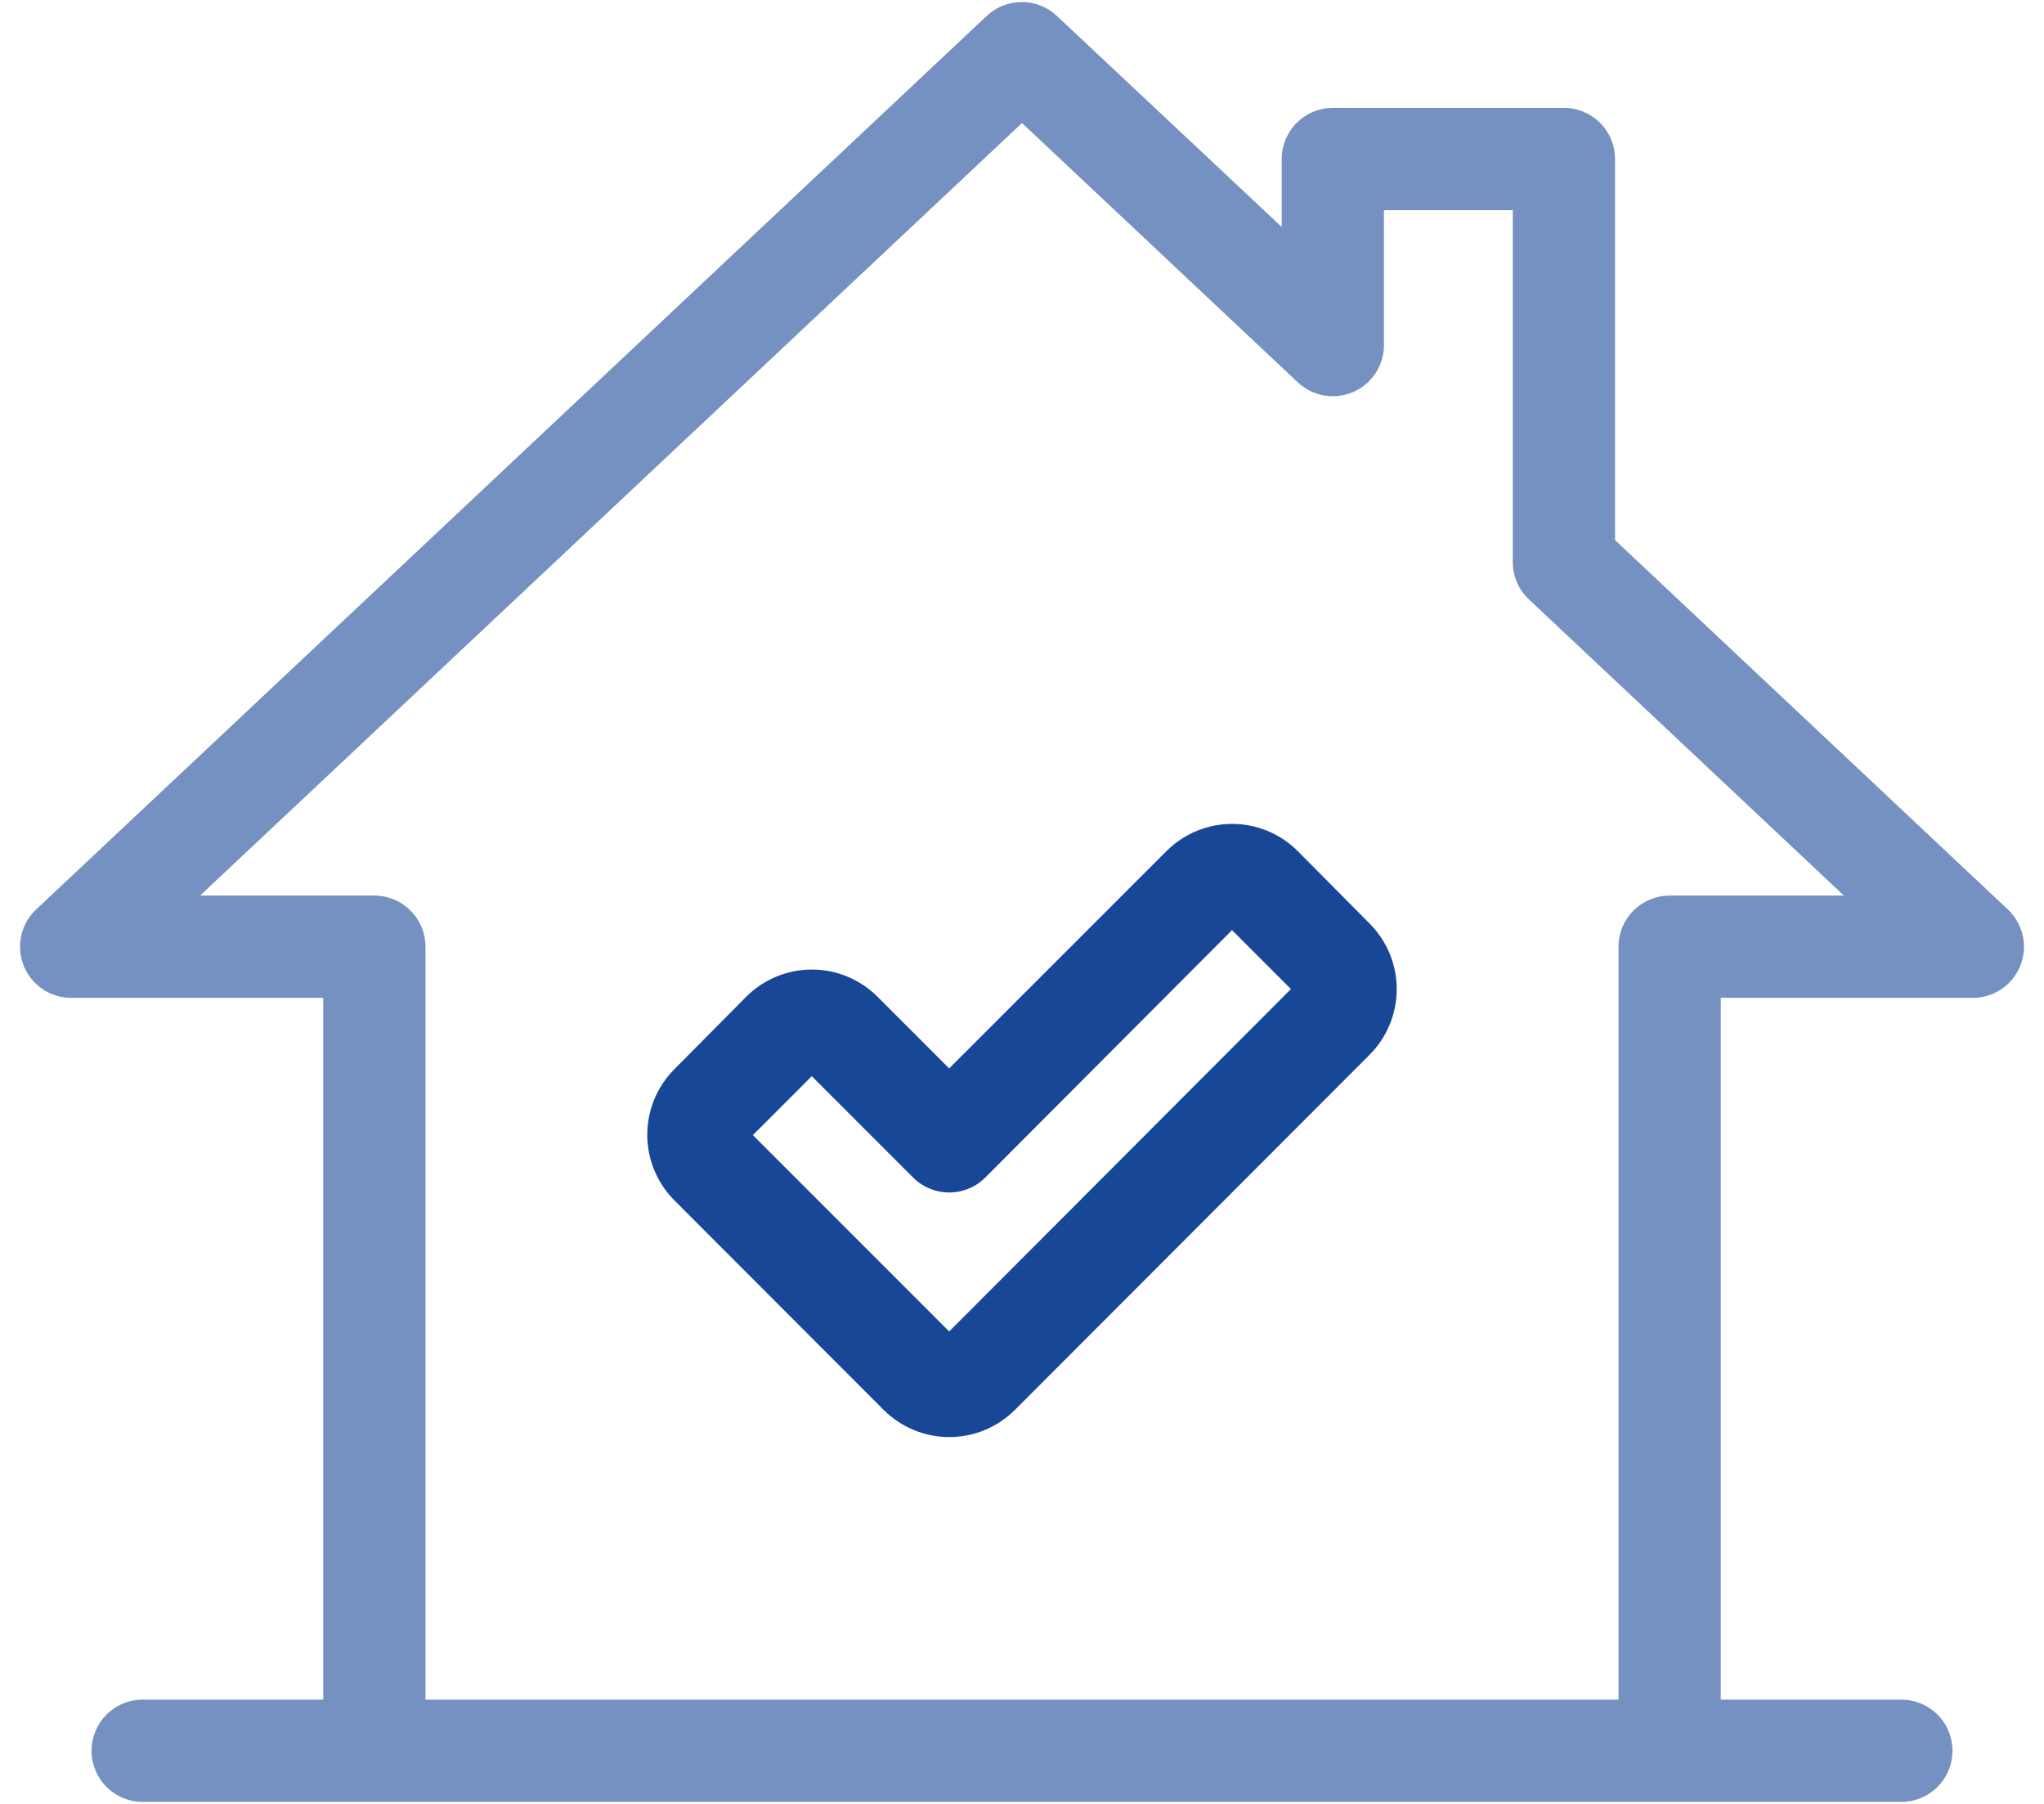
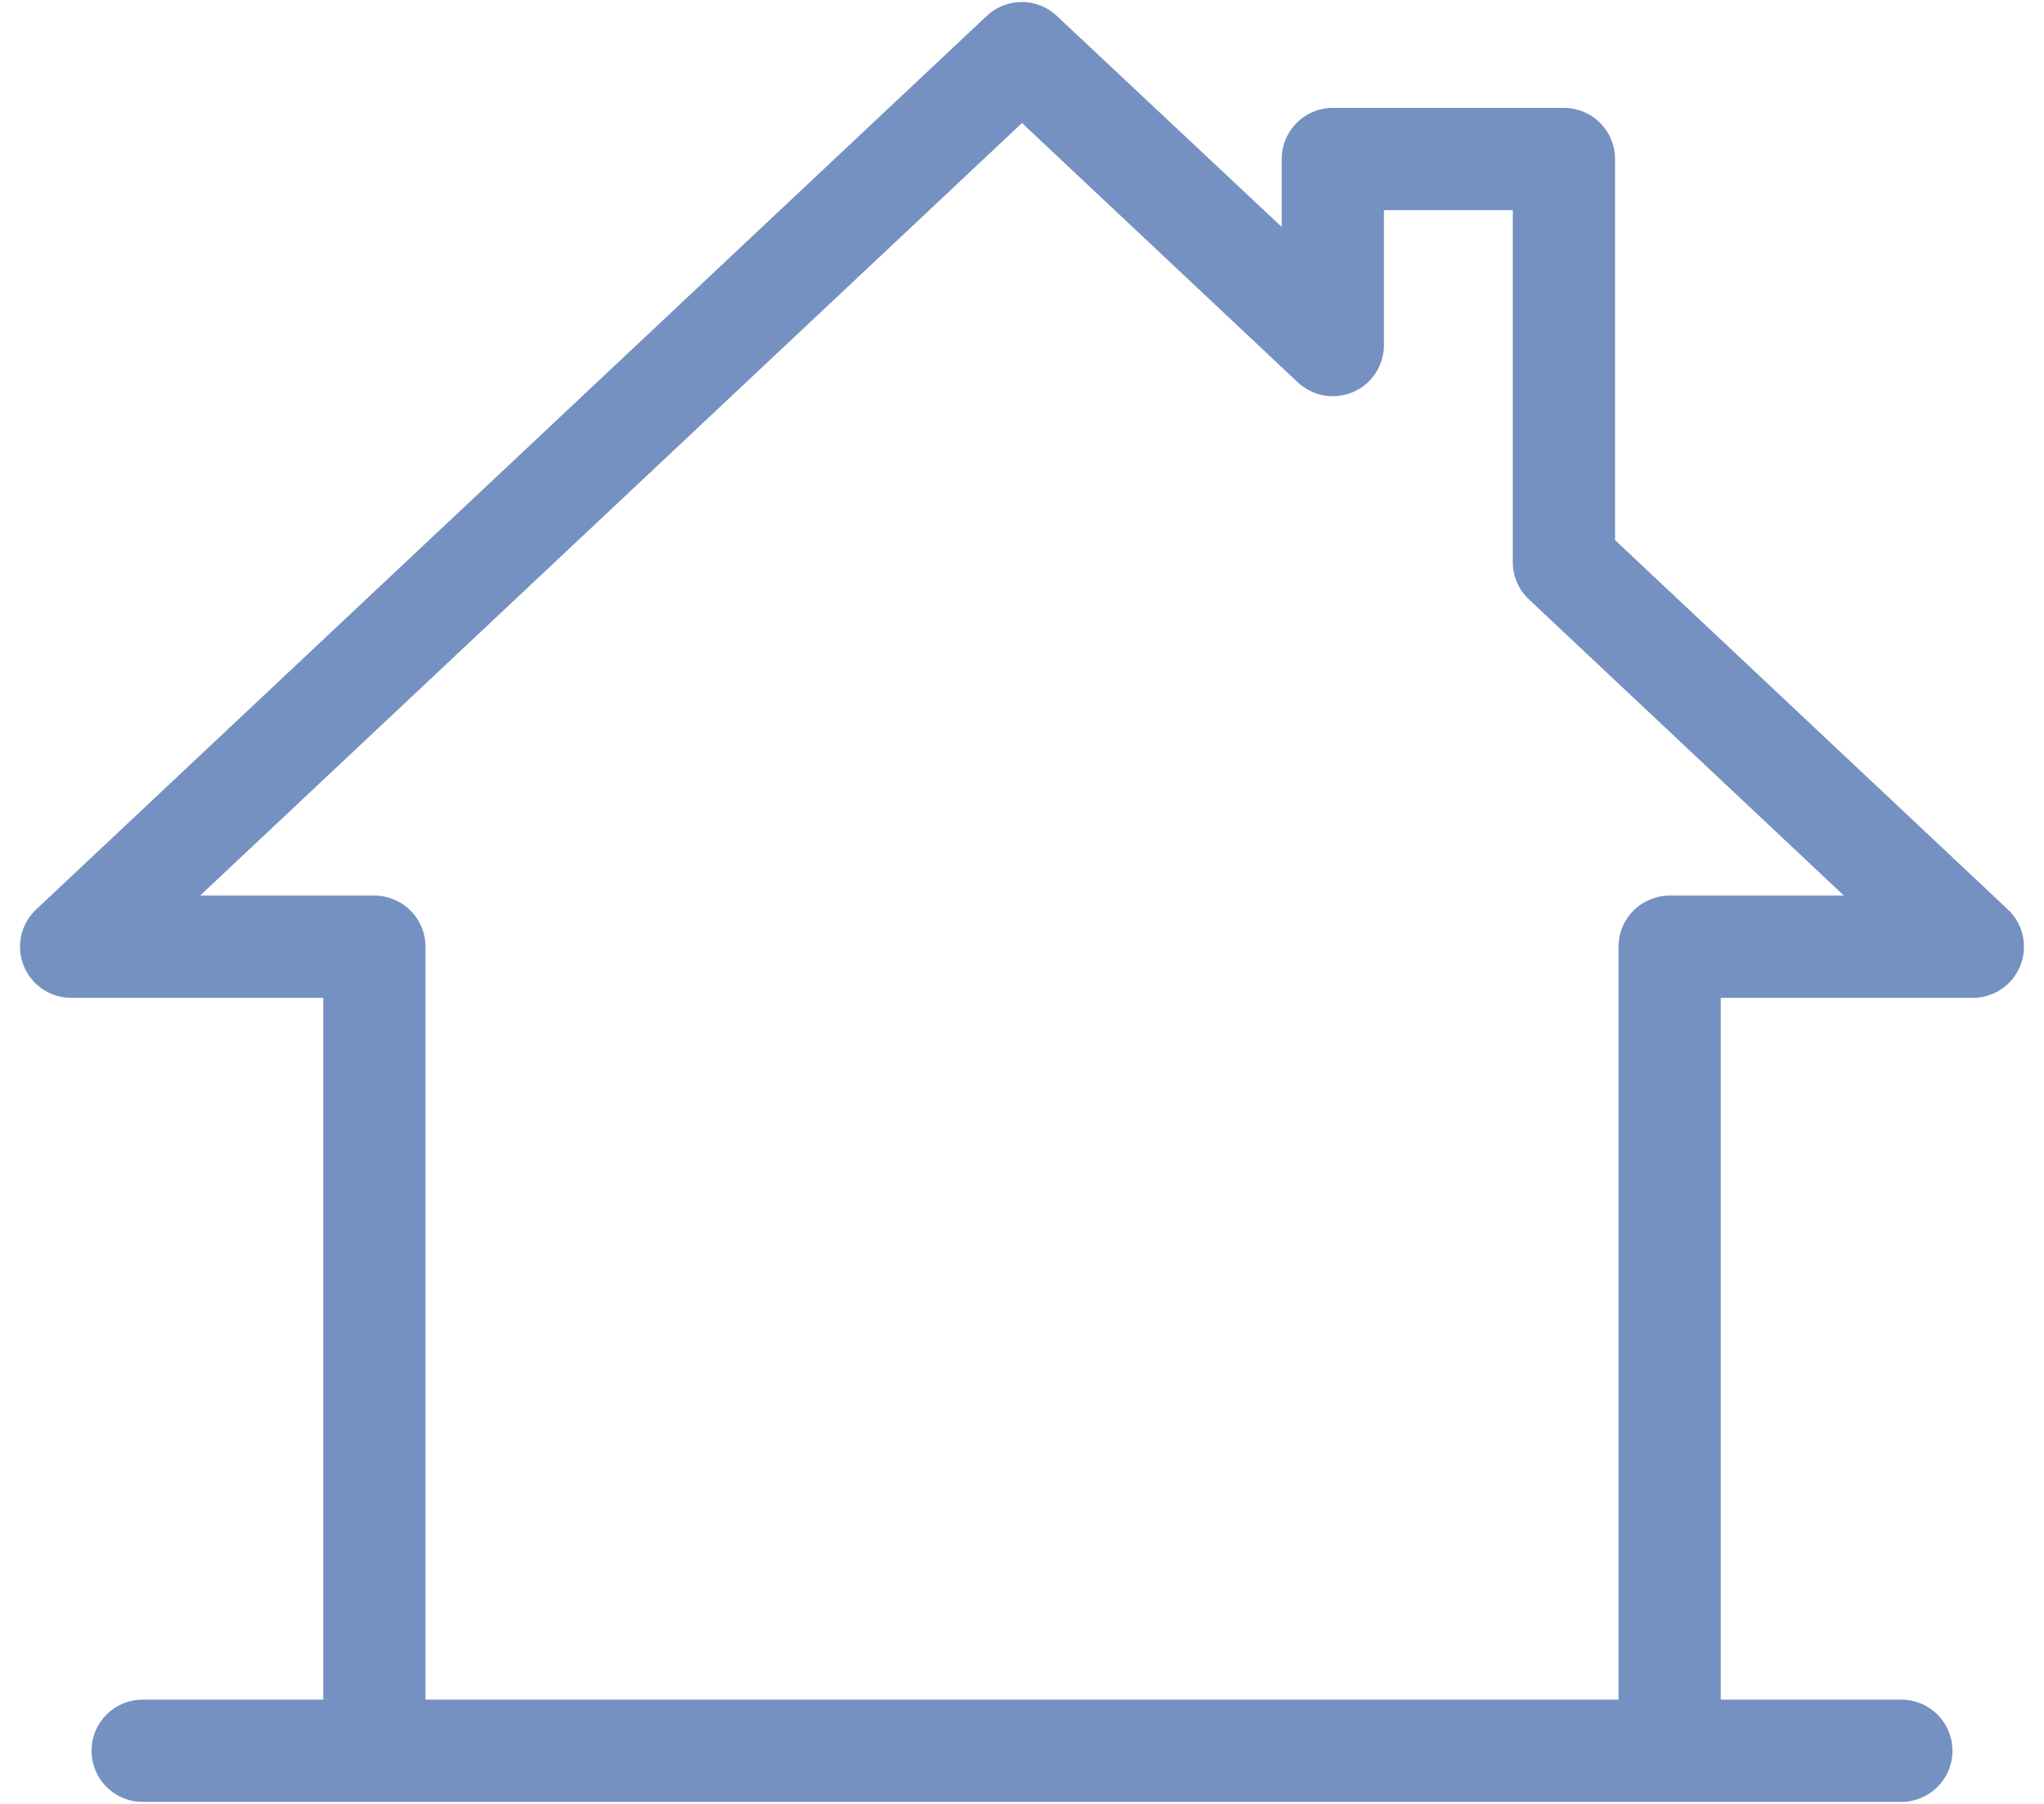
<svg xmlns="http://www.w3.org/2000/svg" width="51" height="45" viewBox="0 0 51 45" fill="none">
  <g id="process/treat">
    <g id="Vector">
      <path d="M40.297 13.473V3.967C40.297 3.629 40.163 3.304 39.924 3.065C39.684 2.826 39.36 2.691 39.022 2.691H33.256C32.918 2.691 32.593 2.826 32.354 3.065C32.115 3.304 31.98 3.629 31.98 3.967V5.661L26.367 0.395C26.131 0.173 25.819 0.05 25.495 0.05C25.171 0.05 24.859 0.173 24.622 0.395L0.901 22.688C0.652 22.922 0.507 23.248 0.5 23.59C0.493 23.933 0.624 24.264 0.864 24.509C1.103 24.753 1.431 24.892 1.774 24.892H8.065V42.399H3.559C3.104 42.399 2.683 42.642 2.455 43.036C2.227 43.431 2.227 43.917 2.455 44.312C2.683 44.707 3.104 44.95 3.559 44.95H47.441C47.896 44.95 48.317 44.707 48.545 44.312C48.773 43.917 48.773 43.431 48.545 43.036C48.317 42.642 47.896 42.399 47.441 42.399H42.935V24.892H49.226C49.569 24.892 49.897 24.753 50.136 24.509C50.376 24.264 50.507 23.933 50.5 23.59C50.493 23.248 50.348 22.923 50.099 22.688L40.297 13.473ZM41.66 22.341C41.321 22.341 40.997 22.475 40.758 22.715C40.518 22.954 40.384 23.278 40.384 23.617V42.399H10.616V23.617C10.616 23.278 10.482 22.954 10.242 22.715C10.003 22.475 9.679 22.341 9.341 22.341H4.993L25.5 3.069L32.383 9.539C32.626 9.767 32.949 9.891 33.282 9.884C33.616 9.877 33.933 9.74 34.167 9.502C34.4 9.264 34.531 8.944 34.531 8.61V5.243H37.746V14.024C37.746 14.376 37.892 14.712 38.149 14.953L46.007 22.341L41.66 22.341Z" fill="#7591C1" />
-       <path d="M32.378 21.229C31.944 20.796 31.356 20.553 30.743 20.553C30.13 20.553 29.541 20.796 29.107 21.229L23.683 26.652L21.892 24.861C21.458 24.429 20.87 24.186 20.257 24.186C19.644 24.186 19.056 24.429 18.622 24.861L16.826 26.673C16.393 27.107 16.15 27.695 16.15 28.308C16.15 28.921 16.393 29.509 16.826 29.944L22.051 35.174C22.485 35.606 23.073 35.849 23.686 35.849C24.299 35.849 24.887 35.606 25.321 35.174L34.174 26.311C34.607 25.876 34.85 25.288 34.85 24.675C34.85 24.062 34.607 23.474 34.174 23.04L32.378 21.229ZM23.683 33.214L18.785 28.316L20.255 26.846L22.78 29.372C23.02 29.612 23.345 29.747 23.683 29.747C24.022 29.747 24.347 29.612 24.587 29.372L30.74 23.203L32.21 24.673L23.683 33.214Z" fill="#194798" />
    </g>
  </g>
</svg>